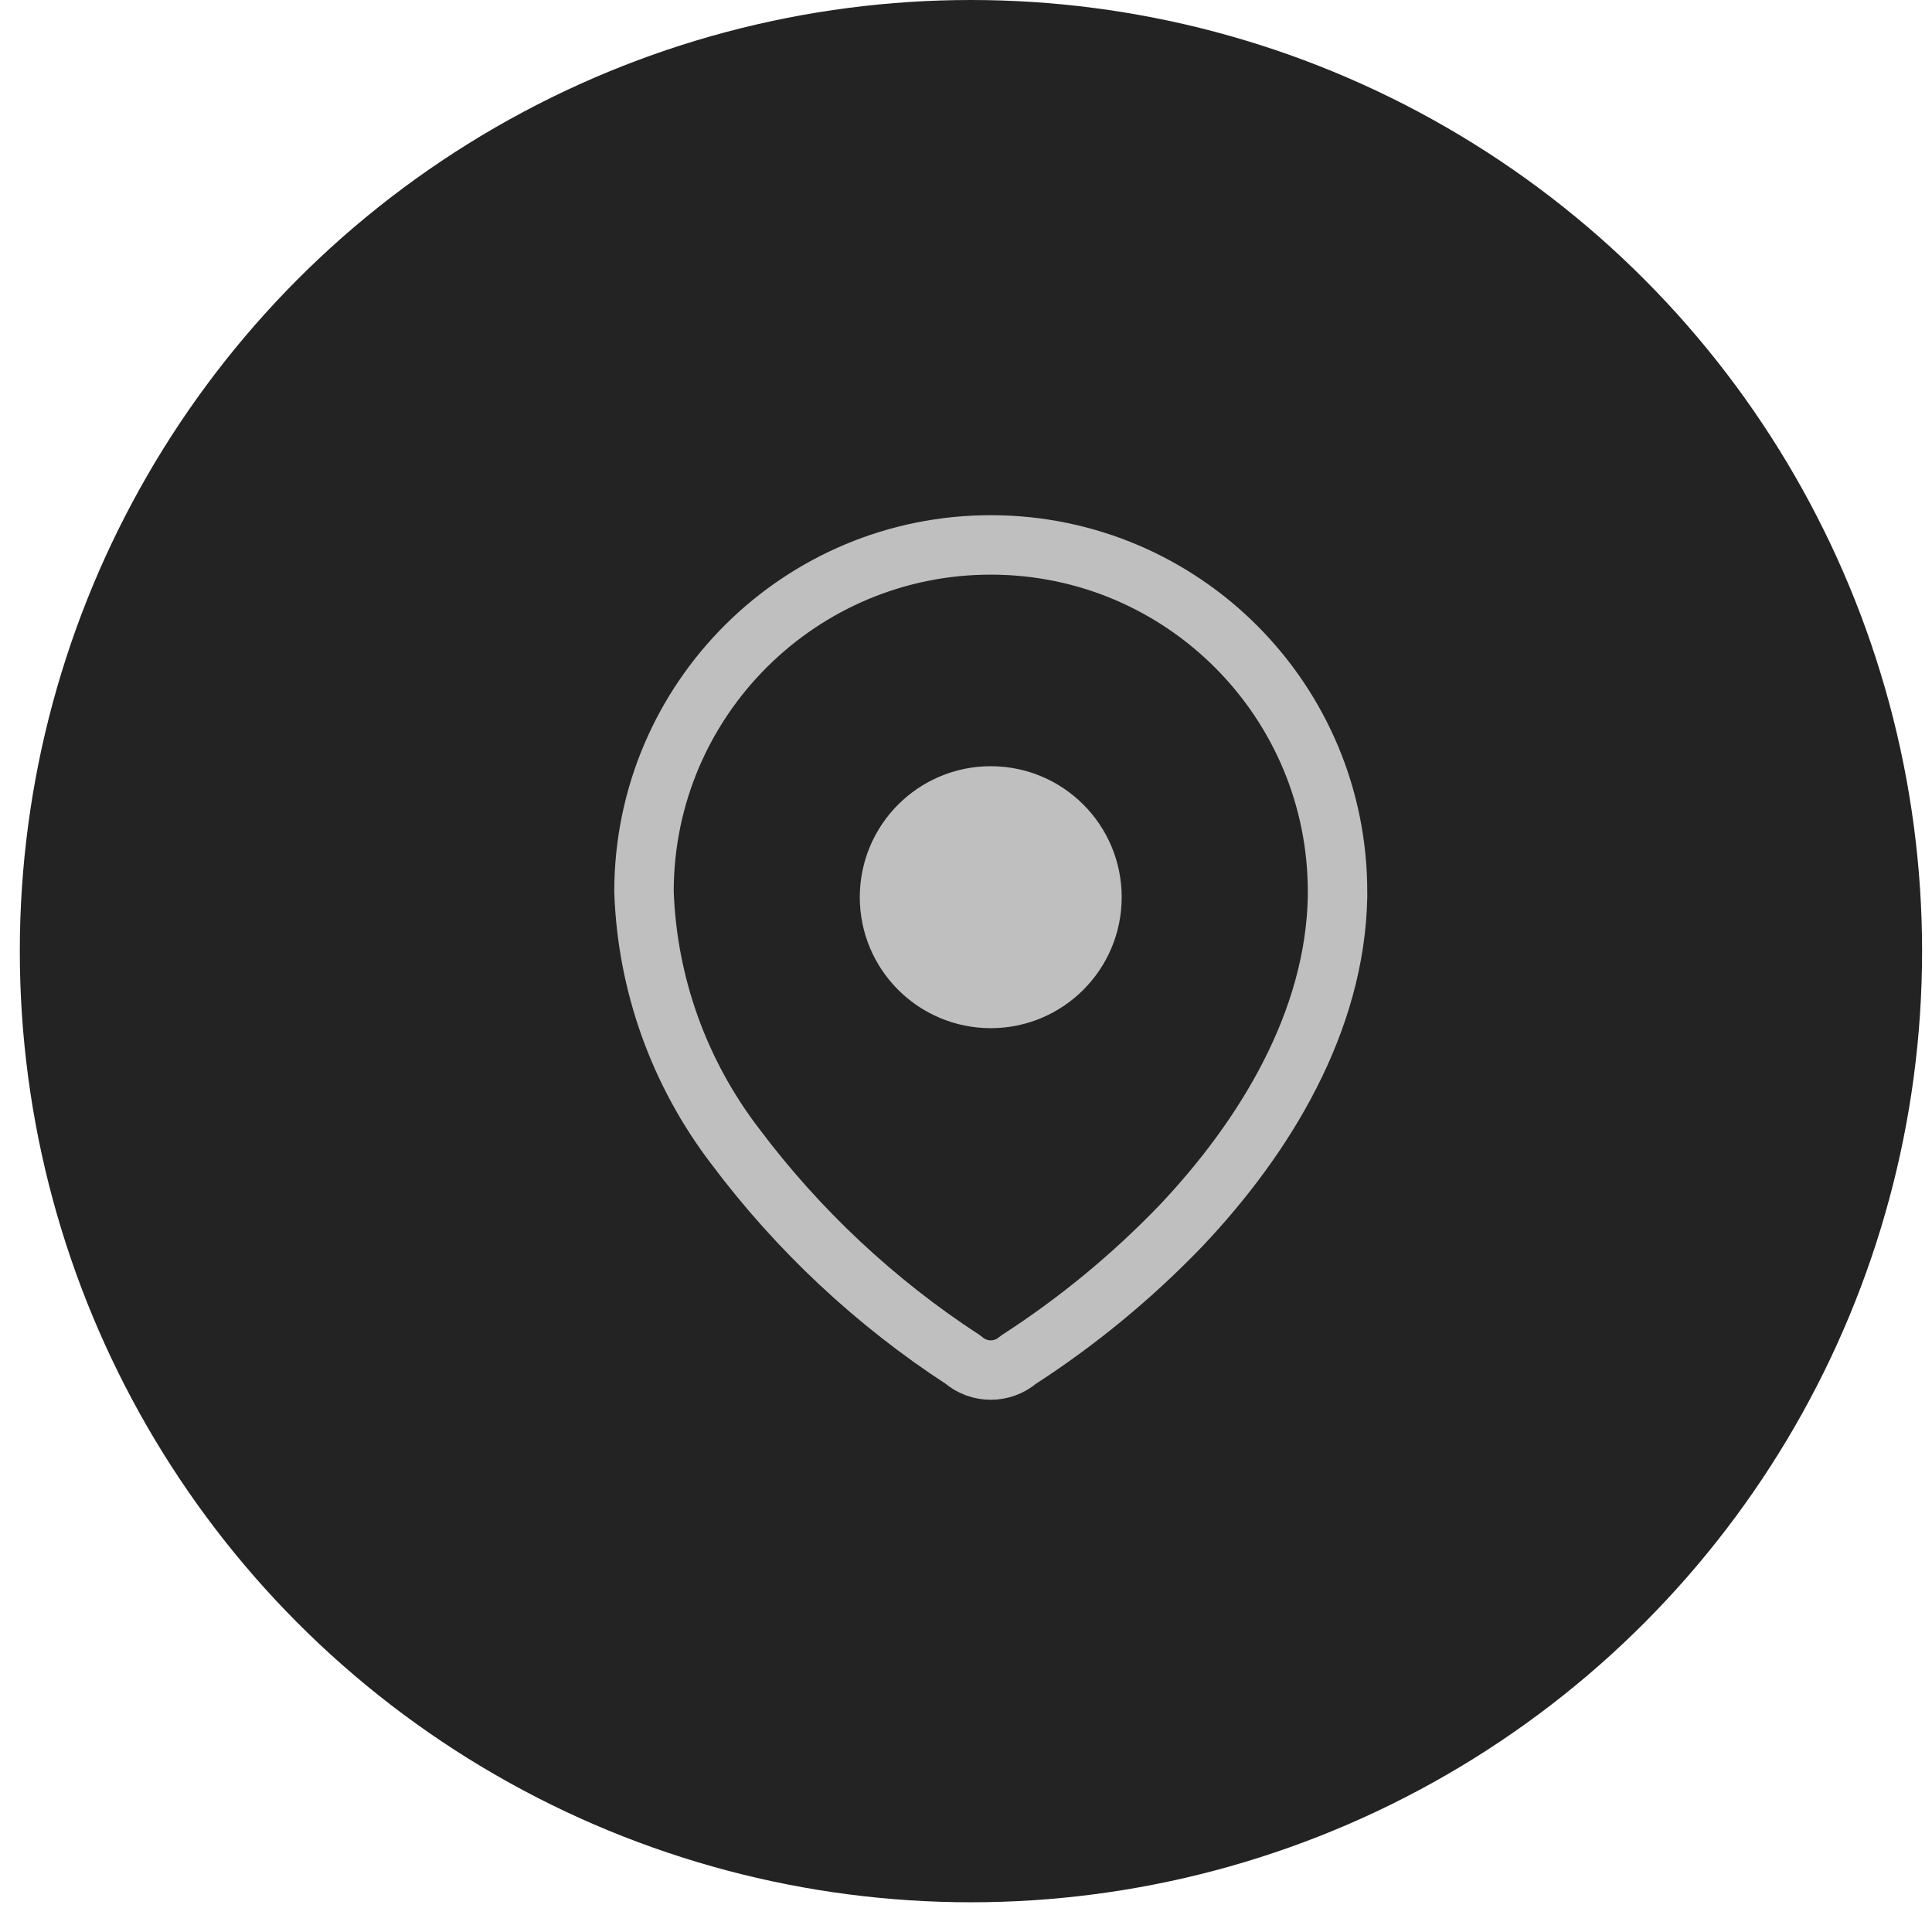
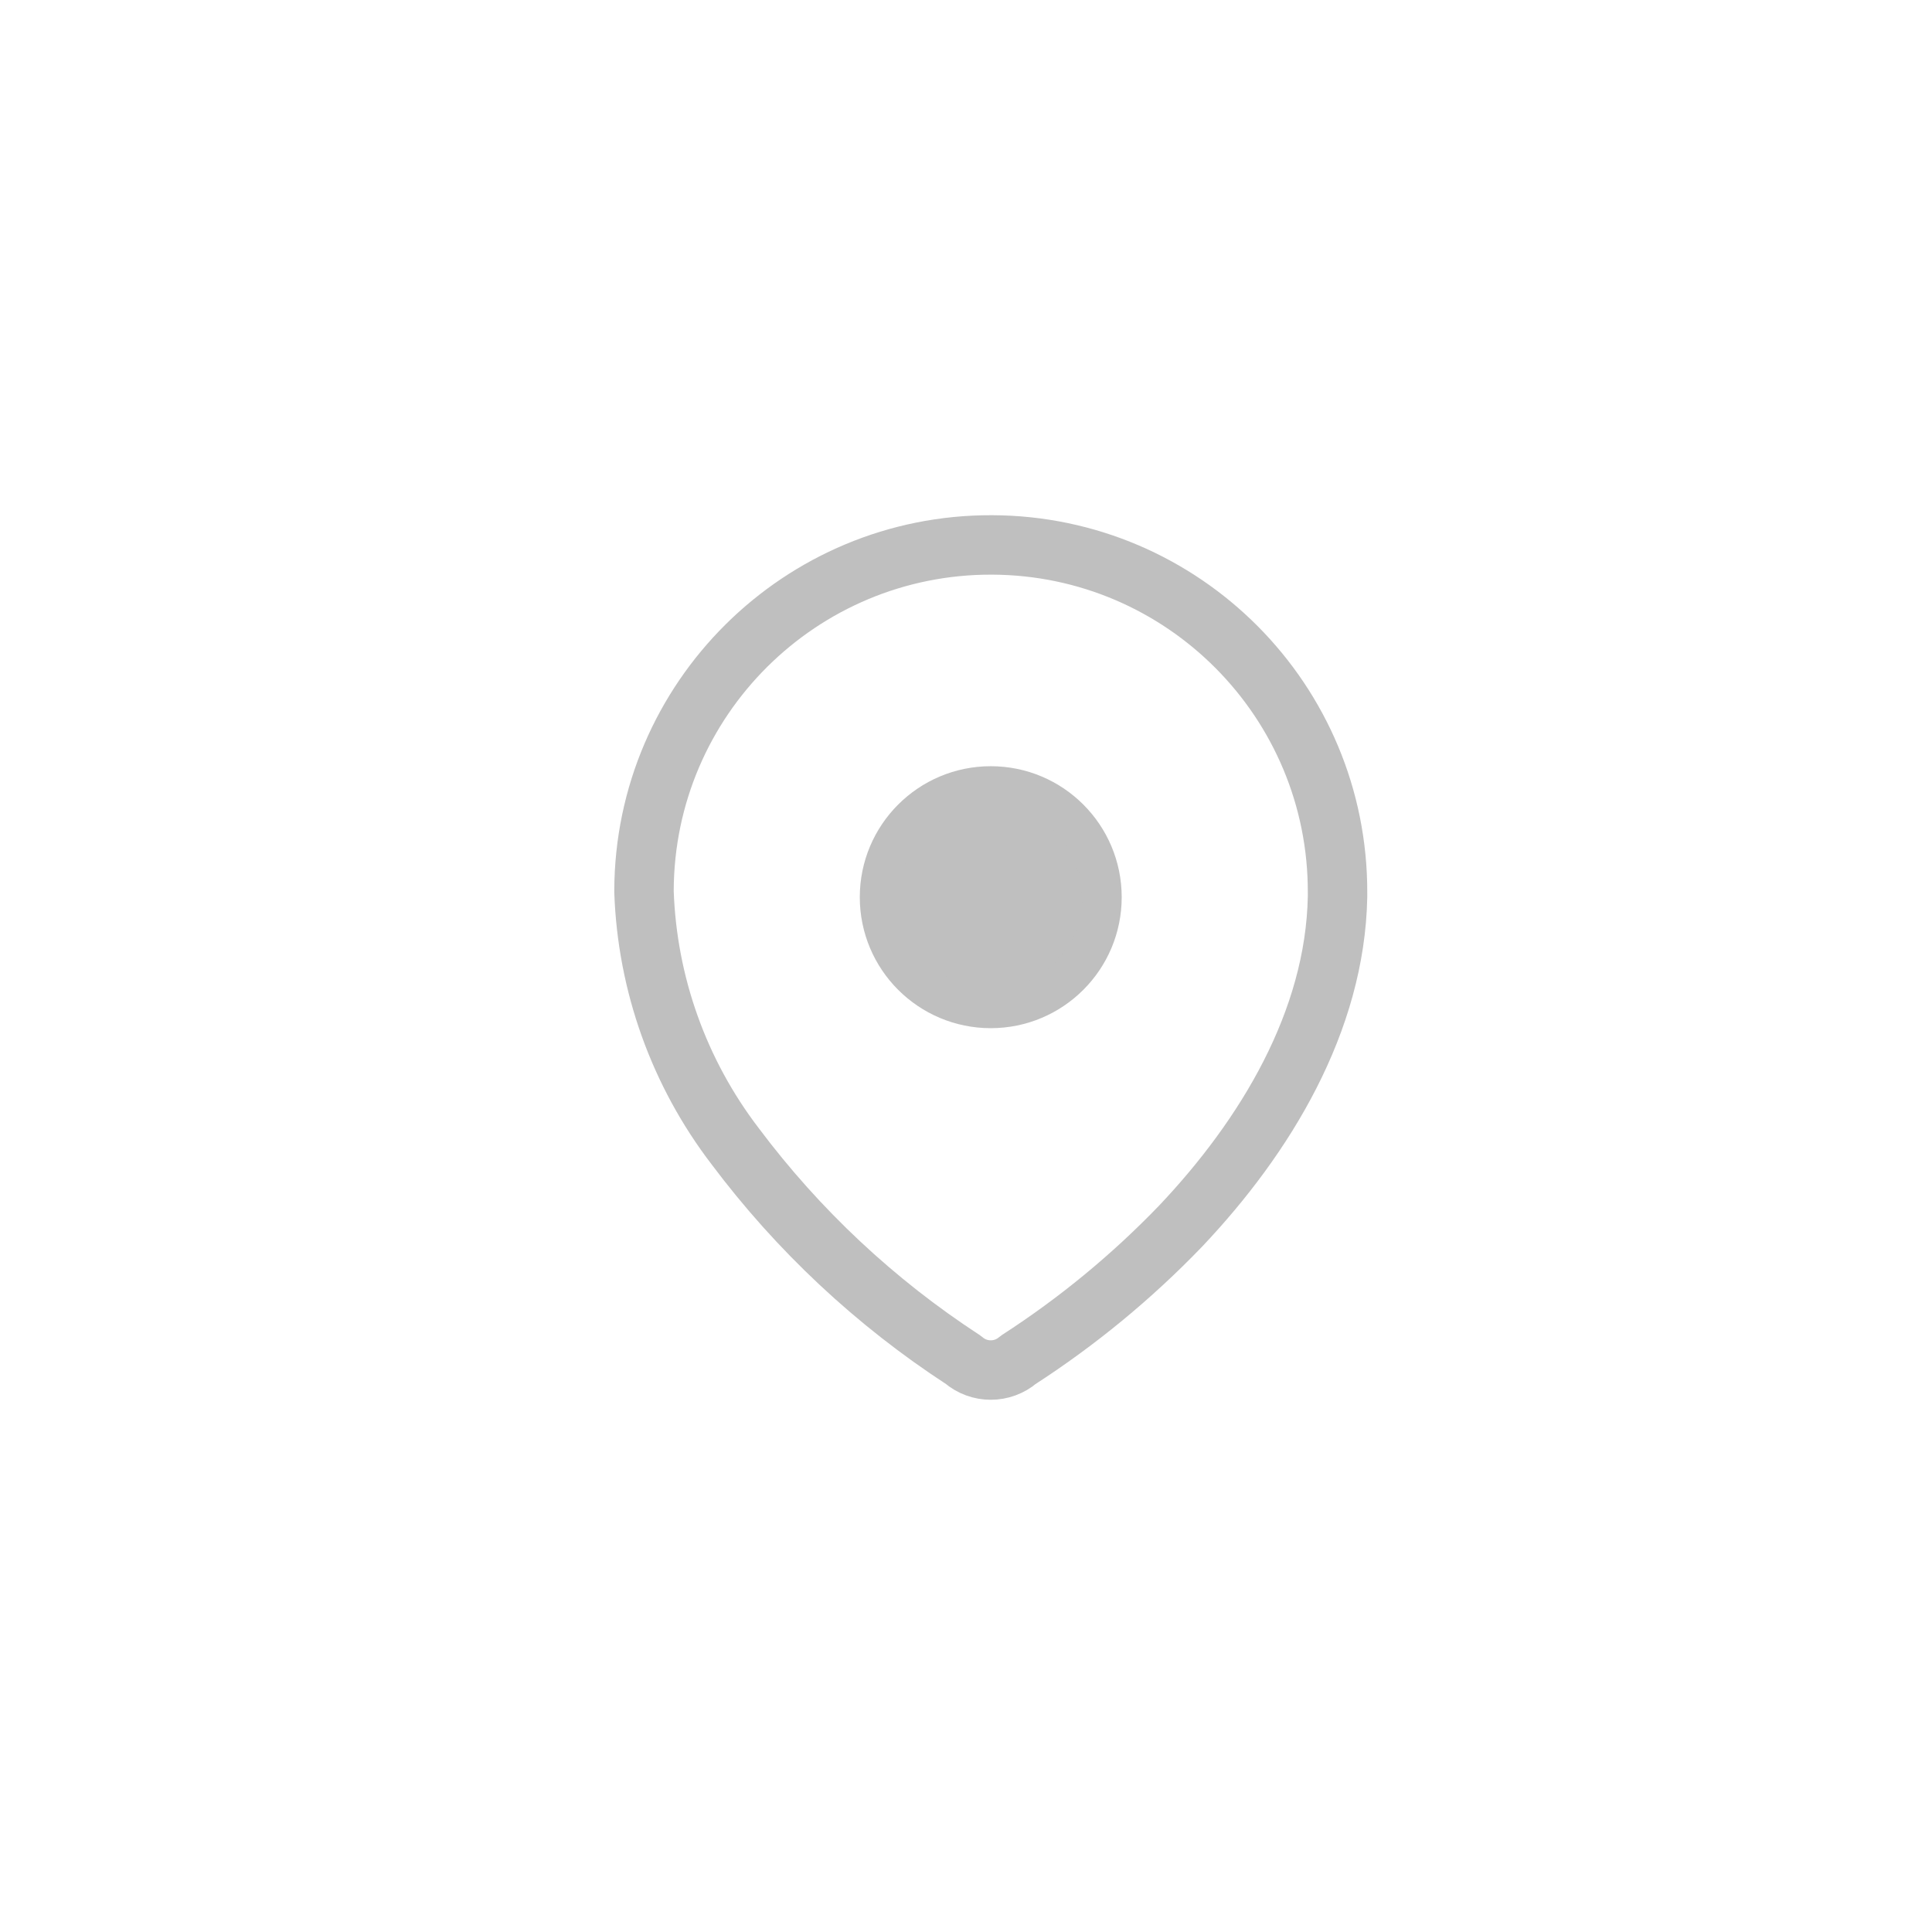
<svg xmlns="http://www.w3.org/2000/svg" width="39" height="39" viewBox="0 0 39 39" fill="none">
-   <circle cx="19.6" cy="19.2" r="19.2" fill="#232323" />
  <path fill-rule="evenodd" clip-rule="evenodd" d="M13 17.976C13.013 14.11 16.158 10.987 20.024 11C23.89 11.013 27.013 14.158 27 18.024V18.103C26.952 20.616 25.549 22.939 23.829 24.754C22.845 25.776 21.747 26.68 20.555 27.45C20.236 27.725 19.764 27.725 19.445 27.45C17.669 26.293 16.11 24.834 14.839 23.137C13.707 21.658 13.064 19.862 13 18V17.976Z" stroke="#BFBFBF" stroke-width="1.2" stroke-linecap="round" stroke-linejoin="round" />
  <path d="M20 20.355C21.239 20.355 22.243 19.35 22.243 18.111C22.243 16.872 21.239 15.867 20 15.867C18.76 15.867 17.756 16.872 17.756 18.111C17.756 19.35 18.76 20.355 20 20.355Z" fill="#BFBFBF" stroke="#BFBFBF" stroke-width="0.8" stroke-linecap="round" stroke-linejoin="round" />
</svg>